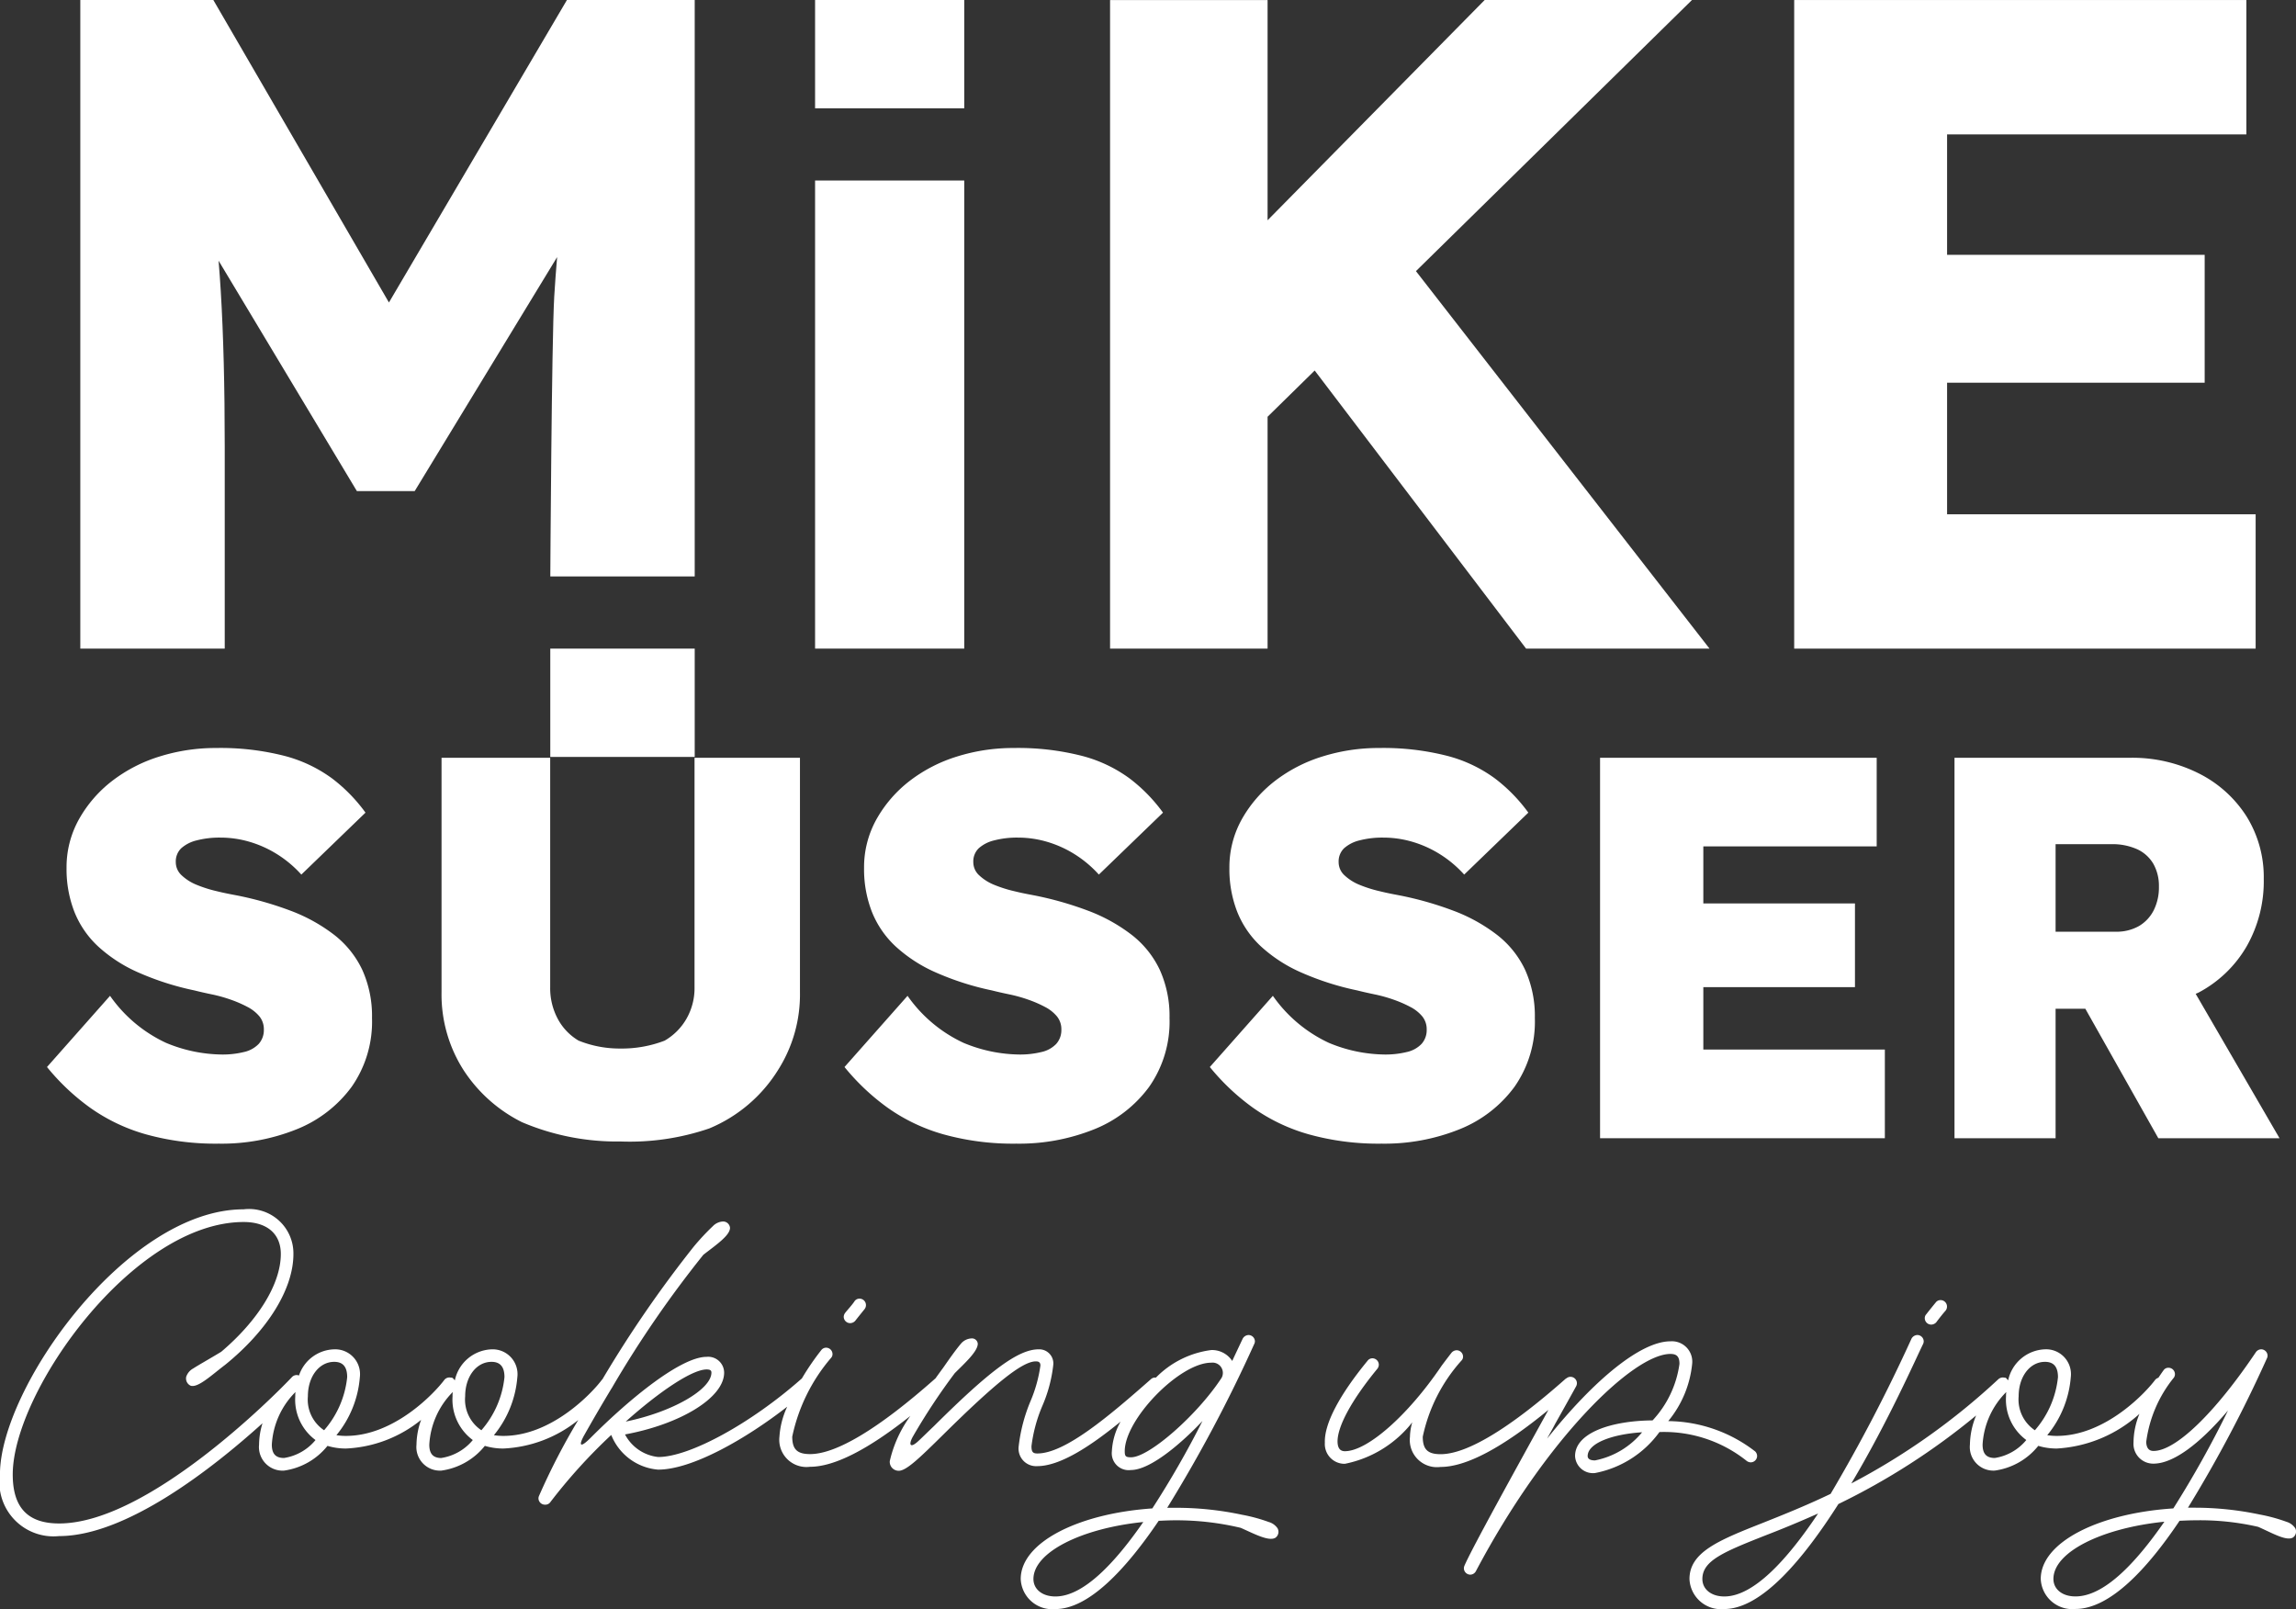
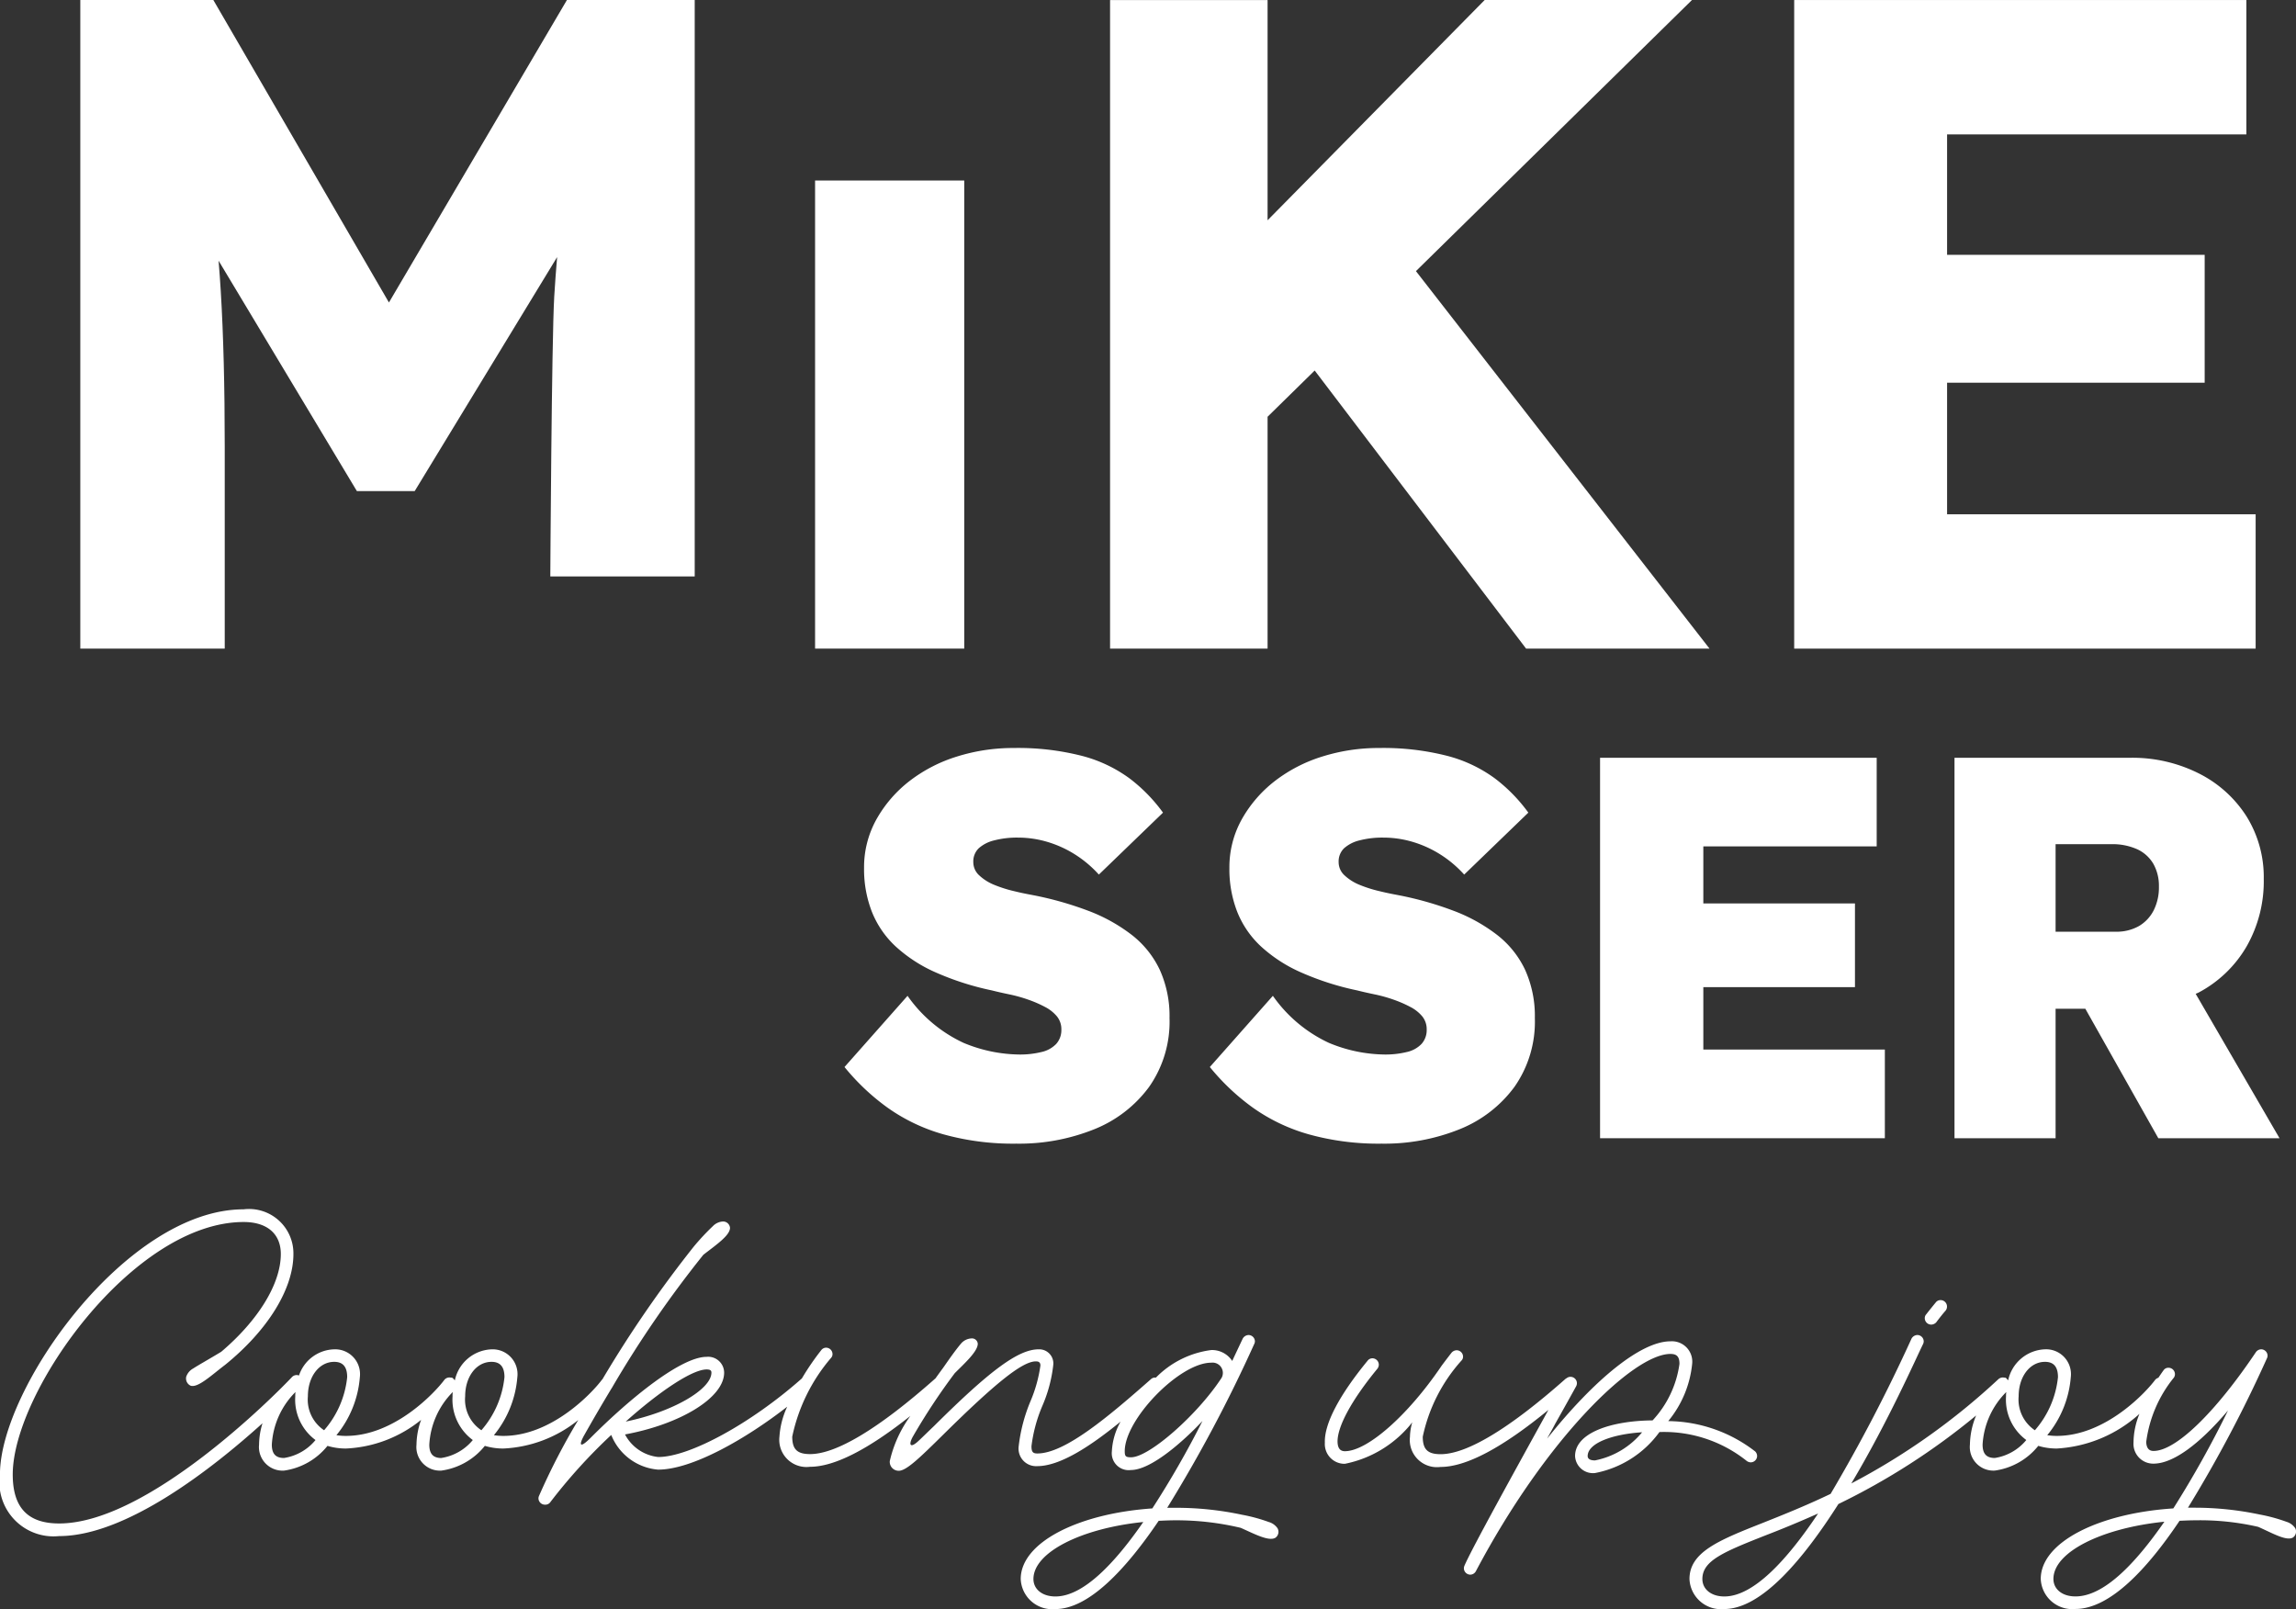
<svg xmlns="http://www.w3.org/2000/svg" width="99.324" height="69.609" viewBox="0 0 99.324 69.609">
  <rect x="0" y="0" width="99.324" height="69.609" fill="#333333" stroke="none" />
  <g id="Group_214" data-name="Group 214" transform="translate(77.616 0.001)">
-     <path id="Path_195" data-name="Path 195" d="M0,0A7.257,7.257,0,0,0-1.869-1.034a14.627,14.627,0,0,0-2.363-.671c-.251-.047-.529-.1-.835-.176a5.555,5.555,0,0,1-.858-.27,2.084,2.084,0,0,1-.658-.412.769.769,0,0,1-.259-.576.791.791,0,0,1,.235-.6,1.547,1.547,0,0,1,.67-.341A3.92,3.92,0,0,1-4.914-4.2a4.461,4.461,0,0,1,1.246.177,4.8,4.8,0,0,1,1.188.529A4.924,4.924,0,0,1-1.411-2.6l2.775-2.68A7.03,7.03,0,0,0-.082-6.76,6.051,6.051,0,0,0-2.14-7.735,11.163,11.163,0,0,0-5.1-8.076a8.089,8.089,0,0,0-2.433.364A6.512,6.512,0,0,0-9.593-6.654,5.476,5.476,0,0,0-11.027-5a4.247,4.247,0,0,0-.541,2.116,5.062,5.062,0,0,0,.341,1.9A4.12,4.12,0,0,0-10.192.517,6.337,6.337,0,0,0-8.464,1.634a12.127,12.127,0,0,0,2.422.776c.25.063.509.121.775.176a6.293,6.293,0,0,1,.8.224,5.223,5.223,0,0,1,.729.317,1.671,1.671,0,0,1,.517.411.879.879,0,0,1,.188.565.893.893,0,0,1-.223.623,1.263,1.263,0,0,1-.647.352,3.856,3.856,0,0,1-.94.106,6.419,6.419,0,0,1-2.422-.505A6.086,6.086,0,0,1-9.687,2.645l-2.727,3.08a9.719,9.719,0,0,0,1.869,1.763A7.847,7.847,0,0,0-8.123,8.64a11.24,11.24,0,0,0,3.139.4,8.689,8.689,0,0,0,3.373-.623A5.459,5.459,0,0,0,.764,6.583a4.913,4.913,0,0,0,.882-2.974,4.843,4.843,0,0,0-.423-2.092A4.174,4.174,0,0,0,0,0" transform="translate(-63.169 40.434)" fill="#fff" />
    <path id="Path_182" data-name="Path 182" d="M0,0A.3.3,0,0,0,.222-.1c.1-.136.264-.346.4-.5A.283.283,0,0,0,.686-.787.278.278,0,0,0,.412-1.06a.259.259,0,0,0-.211.1c-.138.168-.307.378-.412.514a.239.239,0,0,0-.064.168A.279.279,0,0,0,0,0" transform="translate(5.924 57.302)" fill="#fff" />
-     <path id="Path_181" data-name="Path 181" d="M0,0A.3.3,0,0,0,.222-.1c.106-.136.275-.346.4-.5A.284.284,0,0,0,.687-.787.279.279,0,0,0,.412-1.06a.26.26,0,0,0-.211.1c-.116.179-.307.378-.412.514a.3.3,0,0,0-.064.168A.279.279,0,0,0,0,0" transform="translate(-40.842 57.239)" fill="#fff" />
    <path id="Path_183" data-name="Path 183" d="M0,0A7.209,7.209,0,0,0-1.162-.315a13.645,13.645,0,0,0-2.873-.3h-.359A62.133,62.133,0,0,0-.634-7.691.277.277,0,0,0-.6-7.817a.279.279,0,0,0-.275-.272.3.3,0,0,0-.253.157c-.084.178-.243.514-.454.965a1.041,1.041,0,0,0-.908-.472A4.077,4.077,0,0,0-4.88-6.249a.271.271,0,0,0-.041,0,.256.256,0,0,0-.18.073c-1.8,1.585-3.707,3.211-4.911,3.211-.19,0-.254-.063-.254-.315A6.442,6.442,0,0,1-9.79-5.036a6.148,6.148,0,0,0,.465-1.742.61.61,0,0,0-.634-.692c-.887,0-2.134.944-4.531,3.326-.254.241-.465.451-.655.629-.38.357-.444.168-.253-.178a27.124,27.124,0,0,1,1.816-2.749c.454-.451.993-.944.993-1.27a.251.251,0,0,0-.275-.23.634.634,0,0,0-.464.241c-.212.252-.444.577-.75,1.018-.118.16-.232.317-.343.473a.22.22,0,0,0-.037.03c-2.408,2.13-4.246,3.242-5.386,3.242-.56,0-.771-.21-.771-.755A7.653,7.653,0,0,1-18.936-7.1a.238.238,0,0,0,.063-.168.279.279,0,0,0-.274-.273.262.262,0,0,0-.212.105A11.108,11.108,0,0,0-20.2-6.208a.317.317,0,0,0-.034.028c-2.165,1.91-4.816,3.368-6.178,3.368a1.841,1.841,0,0,1-1.437-.976c2.387-.44,4.288-1.584,4.288-2.675a.691.691,0,0,0-.76-.682c-1.088,0-3.264,1.742-5.038,3.525-.454.451-.5.294-.243-.157.354-.628.753-1.313,1.177-2.015.005-.006.012-.014.016-.02s.009-.02.015-.03a47.361,47.361,0,0,1,3.935-5.72c.571-.441,1.152-.839,1.152-1.165A.3.3,0,0,0-23.625-13a.658.658,0,0,0-.423.2,10.28,10.28,0,0,0-.823.881,51.162,51.162,0,0,0-3.955,5.744.23.23,0,0,0-.027.027c-.38.514-2.134,2.423-4.256,2.423a2.52,2.52,0,0,1-.412-.031,4.511,4.511,0,0,0,1.014-2.508A1.075,1.075,0,0,0-33.616-7.47a1.691,1.691,0,0,0-1.595,1.343l-.074-.084a.1.1,0,0,0-.092-.033.3.3,0,0,0-.067-.009.28.28,0,0,0-.221.105c-.38.514-2.134,2.423-4.257,2.423a2.537,2.537,0,0,1-.412-.031A4.5,4.5,0,0,0-39.32-6.264,1.074,1.074,0,0,0-40.429-7.47a1.651,1.651,0,0,0-1.524,1.133.266.266,0,0,0-.1-.021.284.284,0,0,0-.2.084c-.761.808-6.253,6.337-10.076,6.337-1.352,0-2.007-.682-2.007-2.119,0-3.568,5.207-10.922,9.991-10.922,1.014,0,1.606.514,1.606,1.384,0,1.3-.993,2.886-2.577,4.229-.571.346-.919.535-1.215.724a.644.644,0,0,0-.3.356.345.345,0,0,0,.19.388c.317.105.909-.461,1.49-.9,1.816-1.469,2.957-3.263,2.957-4.8a1.92,1.92,0,0,0-2.155-1.93c-5.059,0-10.54,7.732-10.54,11.468A2.342,2.342,0,0,0-52.331.609c2.907,0,6.638-2.927,8.8-4.882a3.189,3.189,0,0,0-.149.926A1.021,1.021,0,0,0-42.6-2.224a2.927,2.927,0,0,0,1.88-1.07,2.758,2.758,0,0,0,.8.115,5.546,5.546,0,0,0,3.25-1.24,3.275,3.275,0,0,0-.2,1.072,1.02,1.02,0,0,0,1.077,1.123,2.927,2.927,0,0,0,1.88-1.07,2.76,2.76,0,0,0,.8.115,5.544,5.544,0,0,0,3.241-1.233,29.008,29.008,0,0,0-1.7,3.289.261.261,0,0,0-.021.1.279.279,0,0,0,.275.273h.021a.262.262,0,0,0,.222-.116,23.611,23.611,0,0,1,2.63-2.9,2.393,2.393,0,0,0,2.028,1.5c1.48,0,3.807-1.338,5.585-2.723a3.6,3.6,0,0,0-.337,1.3,1.176,1.176,0,0,0,1.321,1.3c1.054,0,2.506-.743,4.344-2.2a5.312,5.312,0,0,0-.891,1.952.385.385,0,0,0,.39.42c.328,0,.9-.556,1.891-1.532,2.281-2.256,3.454-3.2,4.035-3.2.1,0,.2.021.2.178a6.044,6.044,0,0,1-.433,1.553,7.148,7.148,0,0,0-.507,1.941.76.76,0,0,0,.8.86c.991,0,2.3-.859,3.608-1.925a2.886,2.886,0,0,0-.377,1.285.732.732,0,0,0,.824.808c.792,0,2.07-1.038,3.095-2.119A40.763,40.763,0,0,1-5.038-.588c-3.221.221-5.693,1.48-5.693,3.054a1.365,1.365,0,0,0,1.5,1.3c1.436,0,3.042-1.71,4.468-3.818.243-.011.486-.022.728-.022A12.017,12.017,0,0,1-1.214.252C-.623.514,0,.85.285.682A.313.313,0,0,0,.38.273.691.691,0,0,0,0,0M-24.322-6.6c.169,0,.211.052.211.136,0,.734-1.7,1.71-3.707,2.119,1.457-1.3,2.873-2.255,3.5-2.255M-42.6-2.77c-.359,0-.528-.178-.528-.577a3.49,3.49,0,0,1,1.024-2.277,1.2,1.2,0,0,0-.01.189,2.169,2.169,0,0,0,.876,1.889A2.2,2.2,0,0,1-42.6-2.77m1.732-1.2a1.594,1.594,0,0,1-.7-1.469c0-.85.486-1.49,1.14-1.49.37,0,.56.21.56.661a4.12,4.12,0,0,1-1,2.3m5.08,1.2c-.359,0-.528-.178-.528-.577A3.5,3.5,0,0,1-35.3-5.624a1.2,1.2,0,0,0-.01.189,2.172,2.172,0,0,0,.876,1.889,2.2,2.2,0,0,1-1.362.776m1.732-1.2a1.594,1.594,0,0,1-.7-1.469c0-.85.486-1.49,1.141-1.49.369,0,.559.21.559.661a4.12,4.12,0,0,1-1,2.3M-5.957-2.8c-.232,0-.274-.042-.274-.263,0-1.385,2.376-3.829,3.739-3.829a.446.446,0,0,1,.454.65C-3.084-4.637-5.175-2.8-5.957-2.8M-9.231,3.221c-.57,0-.95-.315-.95-.755,0-1.154,2.07-2.193,4.752-2.466-1.256,1.815-2.608,3.221-3.8,3.221" transform="translate(-22.729 65.842)" fill="#fff" />
    <path id="Path_184" data-name="Path 184" d="M0,0A.7.7,0,0,0-.38-.273,7.238,7.238,0,0,0-1.542-.588,13.607,13.607,0,0,0-4.309-.881h-.328A57.241,57.241,0,0,0-1.225-7.334a.28.28,0,0,0,.032-.126.279.279,0,0,0-.275-.273.29.29,0,0,0-.232.126C-3.485-4.952-5.175-3.336-6.126-3.336c-.2,0-.306-.126-.317-.389a5.549,5.549,0,0,1,1.194-2.78A.254.254,0,0,0-5.2-6.662a.279.279,0,0,0-.275-.273.251.251,0,0,0-.222.115c-.076.105-.148.211-.219.317a.3.3,0,0,0-.14.092c-.38.514-2.133,2.424-4.256,2.424a2.528,2.528,0,0,1-.412-.031A4.5,4.5,0,0,0-9.706-6.526a1.075,1.075,0,0,0-1.109-1.207,1.693,1.693,0,0,0-1.6,1.343l-.074-.084a.1.1,0,0,0-.092-.032.239.239,0,0,0-.066-.009.3.3,0,0,0-.19.073A29.1,29.1,0,0,1-19.2-1.931c1.584-2.654,2.8-5.413,3.1-6.022a.28.28,0,0,0,.032-.126.279.279,0,0,0-.275-.273.3.3,0,0,0-.253.158,70.852,70.852,0,0,1-3.5,6.715c-1.12.535-2.123.933-2.968,1.269-1.859.735-3.137,1.249-3.137,2.413a1.365,1.365,0,0,0,1.5,1.3c1.605,0,3.4-2.119,4.943-4.543A29.534,29.534,0,0,0-13.8-4.871a3.4,3.4,0,0,0-.269,1.262,1.02,1.02,0,0,0,1.077,1.122,2.918,2.918,0,0,0,1.88-1.07,2.726,2.726,0,0,0,.8.116,5.81,5.81,0,0,0,3.577-1.5A3.321,3.321,0,0,0-6.992-3.7a.855.855,0,0,0,.866.913c.835,0,1.965-.818,3.222-2.3A44.142,44.142,0,0,1-5.27-.85C-8.513-.64-11.005.619-11.005,2.2a1.364,1.364,0,0,0,1.5,1.3C-8.016,3.5-6.4,1.773-5-.315c.222-.01.454-.021.687-.021A11.267,11.267,0,0,1-1.6-.053C-1,.21-.38.577-.095.409A.313.313,0,0,0,0,0M-24.693,2.959c-.57,0-.95-.315-.95-.756,0-.8.929-1.175,2.788-1.909.655-.252,1.394-.556,2.218-.924-1.331,1.994-2.789,3.589-4.056,3.589m11.7-5.991c-.359,0-.528-.179-.528-.577a3.489,3.489,0,0,1,1.025-2.277,1.09,1.09,0,0,0-.011.189,2.167,2.167,0,0,0,.877,1.888,2.195,2.195,0,0,1-1.363.777m1.732-1.2a1.6,1.6,0,0,1-.7-1.469c0-.85.486-1.49,1.141-1.49.37,0,.56.21.56.661a4.118,4.118,0,0,1-1,2.3m1.753,7.187c-.57,0-.95-.315-.95-.756,0-1.164,2.091-2.2,4.8-2.476-1.246,1.8-2.609,3.232-3.845,3.232" transform="translate(21.671 66.104)" fill="#fff" />
    <path id="Path_185" data-name="Path 185" d="M0,0A.279.279,0,0,0,.275-.273a.285.285,0,0,0-.085-.2A6.238,6.238,0,0,0-3.57-1.784,4.6,4.6,0,0,0-2.535-4.26a.881.881,0,0,0-.94-.976c-1.288,0-3.316,1.679-5.333,4.208.116-.221.242-.43.348-.64.38-.672.7-1.249.908-1.626a.291.291,0,0,0,.032-.137A.279.279,0,0,0-7.8-3.7a.274.274,0,0,0-.165.059.294.294,0,0,0-.067.046c-2.408,2.13-4.245,3.242-5.386,3.242-.56,0-.771-.21-.771-.755a7.126,7.126,0,0,1,1.679-3.3.239.239,0,0,0,.064-.168.279.279,0,0,0-.275-.273.3.3,0,0,0-.222.105c-.148.189-.443.577-.454.6-1.457,2.141-3.2,3.662-4.161,3.662-.2,0-.306-.126-.317-.388-.021-.661.6-1.815,1.722-3.179a.288.288,0,0,0,.063-.179.279.279,0,0,0-.275-.273.26.26,0,0,0-.211.105c-1.215,1.48-1.88,2.728-1.848,3.547a.854.854,0,0,0,.866.912,4.928,4.928,0,0,0,2.915-1.794,2.375,2.375,0,0,0-.1.63,1.175,1.175,0,0,0,1.32,1.3c1.116,0,2.677-.833,4.669-2.467l-.191.347C-10.2.357-12.093,3.777-12.389,4.48a.321.321,0,0,0-.021.105.279.279,0,0,0,.275.273.278.278,0,0,0,.243-.147C-8.84-1.06-5.07-4.69-3.475-4.69c.275,0,.391.116.391.43A4.478,4.478,0,0,1-4.246-1.815C-6.031-1.8-7.6-1.28-7.6-.273a.775.775,0,0,0,.866.735A4.482,4.482,0,0,0-3.95-1.311,5.725,5.725,0,0,1-.19-.073.3.3,0,0,0,0,0M-6.738-.084c-.222,0-.317-.073-.317-.189,0-.545,1.035-.944,2.355-1.028A3.517,3.517,0,0,1-6.738-.084" transform="translate(-1.879 63.261)" fill="#fff" />
-     <path id="Path_200" data-name="Path 200" d="M0,0A6.39,6.39,0,0,0,3-2.564,6.082,6.082,0,0,0,3.926-5.9V-16.036H-.635v9.921A2.664,2.664,0,0,1-.988-4.739a2.568,2.568,0,0,1-.94.94,5.148,5.148,0,0,1-1.912.341A4.756,4.756,0,0,1-5.65-3.8a2.407,2.407,0,0,1-.9-.94,2.806,2.806,0,0,1-.329-1.376v-9.921h-4.7V-5.9a6.074,6.074,0,0,0,.929,3.339A6.43,6.43,0,0,0-8.1-.272,10.466,10.466,0,0,0-3.84.563,10.627,10.627,0,0,0,0,0" transform="translate(-46.936 48.817)" fill="#fff" />
    <path id="Path_190" data-name="Path 190" d="M0,0H-5.528l-7.7,13.085L-20.824,0h-5.755V28.059h6.248V19.321q0-3.888-.171-6.715c-.027-.445-.059-.889-.095-1.329l5.983,9.968h2.5L-5.952,11.12c-.048.568-.091,1.137-.125,1.707-.113,1.924-.17,12.108-.17,12.108H0Z" transform="translate(-47.563)" fill="#fff" />
    <path id="Path_193" data-name="Path 193" d="M0,0A7.257,7.257,0,0,0-1.869-1.034a14.6,14.6,0,0,0-2.363-.671c-.251-.047-.529-.1-.835-.176a5.555,5.555,0,0,1-.858-.27,2.1,2.1,0,0,1-.658-.412.769.769,0,0,1-.259-.576.791.791,0,0,1,.235-.6,1.547,1.547,0,0,1,.67-.341A3.92,3.92,0,0,1-4.914-4.2a4.456,4.456,0,0,1,1.246.177,4.779,4.779,0,0,1,1.188.529A4.924,4.924,0,0,1-1.411-2.6l2.775-2.68A7.03,7.03,0,0,0-.082-6.76,6.042,6.042,0,0,0-2.14-7.735,11.163,11.163,0,0,0-5.1-8.076a8.094,8.094,0,0,0-2.433.364A6.512,6.512,0,0,0-9.593-6.654,5.49,5.49,0,0,0-11.027-5a4.258,4.258,0,0,0-.541,2.116,5.062,5.062,0,0,0,.341,1.9A4.133,4.133,0,0,0-10.192.517,6.337,6.337,0,0,0-8.464,1.634a12.148,12.148,0,0,0,2.422.776c.25.063.509.121.775.176a6.293,6.293,0,0,1,.8.224,5.223,5.223,0,0,1,.729.317,1.659,1.659,0,0,1,.517.411.879.879,0,0,1,.188.565.893.893,0,0,1-.223.623,1.259,1.259,0,0,1-.647.352,3.851,3.851,0,0,1-.94.106,6.422,6.422,0,0,1-2.422-.505A6.086,6.086,0,0,1-9.687,2.645l-2.727,3.08a9.719,9.719,0,0,0,1.869,1.763A7.857,7.857,0,0,0-8.123,8.64a11.24,11.24,0,0,0,3.139.4A8.7,8.7,0,0,0-1.61,8.417,5.461,5.461,0,0,0,.764,6.583a4.913,4.913,0,0,0,.882-2.974,4.843,4.843,0,0,0-.423-2.092A4.164,4.164,0,0,0,0,0" transform="translate(-28.669 40.434)" fill="#fff" />
    <path id="Path_187" data-name="Path 187" d="M0,0V28.059H19.962V22.247H6.614V16.555H17.757V11.023H6.614V5.813H19.561V0Z" fill="#fff" />
    <path id="Path_198" data-name="Path 198" d="M0,0H6.56V-3.621H0V-6.089H7.5V-9.922H-4.467V6.536H7.853V2.7H0Z" transform="translate(-3.931 42.703)" fill="#fff" />
    <path id="Path_196" data-name="Path 196" d="M0,0-3.626-6.245c.048-.025.1-.042.146-.068A5.225,5.225,0,0,0-1.422-8.3a5.684,5.684,0,0,0,.74-2.915,4.971,4.971,0,0,0-.74-2.7A5.207,5.207,0,0,0-3.48-15.776a6.39,6.39,0,0,0-2.986-.682H-14.06V0h4.373V-5.6H-8.4L-5.243,0ZM-9.687-12.72h2.4a2.6,2.6,0,0,1,1.141.224,1.566,1.566,0,0,1,.693.634,1.935,1.935,0,0,1,.236.976,2.211,2.211,0,0,1-.224,1.023,1.665,1.665,0,0,1-.635.682A1.961,1.961,0,0,1-7.1-8.934H-9.687Z" transform="translate(20.995 49.239)" fill="#fff" />
-     <path id="Path_188" data-name="Path 188" d="M23.806-94.241h6.248v-4.686H23.806Z" transform="translate(-77.617 126.985)" fill="#fff" />
    <path id="Path_192" data-name="Path 192" d="M35.261-98.927h6.453v-20.25H35.261Z" transform="translate(-77.617 126.985)" fill="#fff" />
-     <path id="Path_189" data-name="Path 189" d="M35.261-122.3h6.453v-4.686H35.261Z" transform="translate(-77.617 126.985)" fill="#fff" />
    <path id="Path_199" data-name="Path 199" d="M0,0,11.941-11.728H2.973L-6.418-2.2v-9.527h-6.814V16.331h6.814V6.3l2.038-2,9.145,12.03H12.7Z" transform="translate(-16.363 11.728)" fill="#fff" />
    <path id="Path_194" data-name="Path 194" d="M0,0A7.257,7.257,0,0,0-1.869-1.034a14.6,14.6,0,0,0-2.363-.671c-.251-.047-.529-.1-.835-.176a5.555,5.555,0,0,1-.858-.27,2.1,2.1,0,0,1-.658-.412.769.769,0,0,1-.259-.576.791.791,0,0,1,.235-.6,1.547,1.547,0,0,1,.67-.341A3.92,3.92,0,0,1-4.914-4.2a4.456,4.456,0,0,1,1.246.177,4.779,4.779,0,0,1,1.188.529A4.924,4.924,0,0,1-1.411-2.6l2.775-2.68A7.03,7.03,0,0,0-.082-6.76,6.042,6.042,0,0,0-2.14-7.735,11.163,11.163,0,0,0-5.1-8.076a8.094,8.094,0,0,0-2.433.364A6.512,6.512,0,0,0-9.593-6.654,5.49,5.49,0,0,0-11.027-5a4.258,4.258,0,0,0-.541,2.116,5.062,5.062,0,0,0,.341,1.9A4.133,4.133,0,0,0-10.192.517,6.337,6.337,0,0,0-8.464,1.634a12.148,12.148,0,0,0,2.422.776c.25.063.509.121.775.176a6.293,6.293,0,0,1,.8.224,5.223,5.223,0,0,1,.729.317,1.659,1.659,0,0,1,.517.411.879.879,0,0,1,.188.565.893.893,0,0,1-.223.623,1.259,1.259,0,0,1-.647.352,3.856,3.856,0,0,1-.94.106,6.422,6.422,0,0,1-2.422-.505A6.086,6.086,0,0,1-9.687,2.645l-2.727,3.08a9.719,9.719,0,0,0,1.869,1.763A7.857,7.857,0,0,0-8.123,8.64a11.24,11.24,0,0,0,3.139.4,8.689,8.689,0,0,0,3.373-.623A5.459,5.459,0,0,0,.764,6.583a4.913,4.913,0,0,0,.882-2.974,4.843,4.843,0,0,0-.423-2.092A4.154,4.154,0,0,0,0,0" transform="translate(-12.865 40.434)" fill="#fff" />
  </g>
</svg>